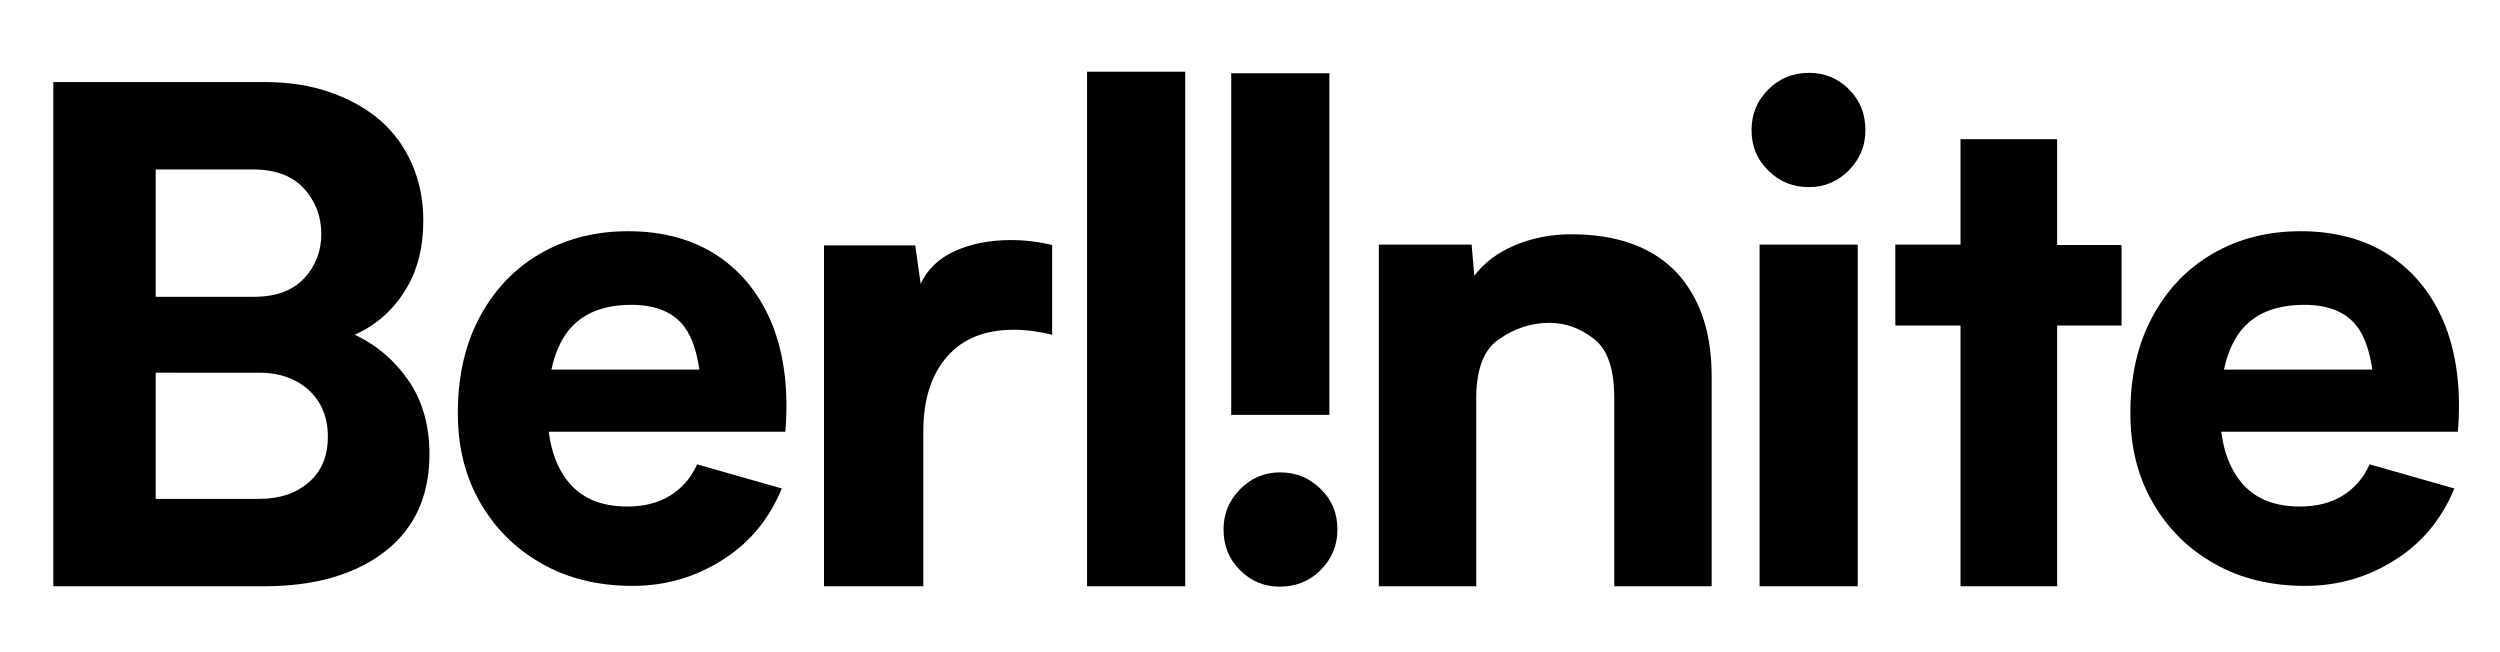
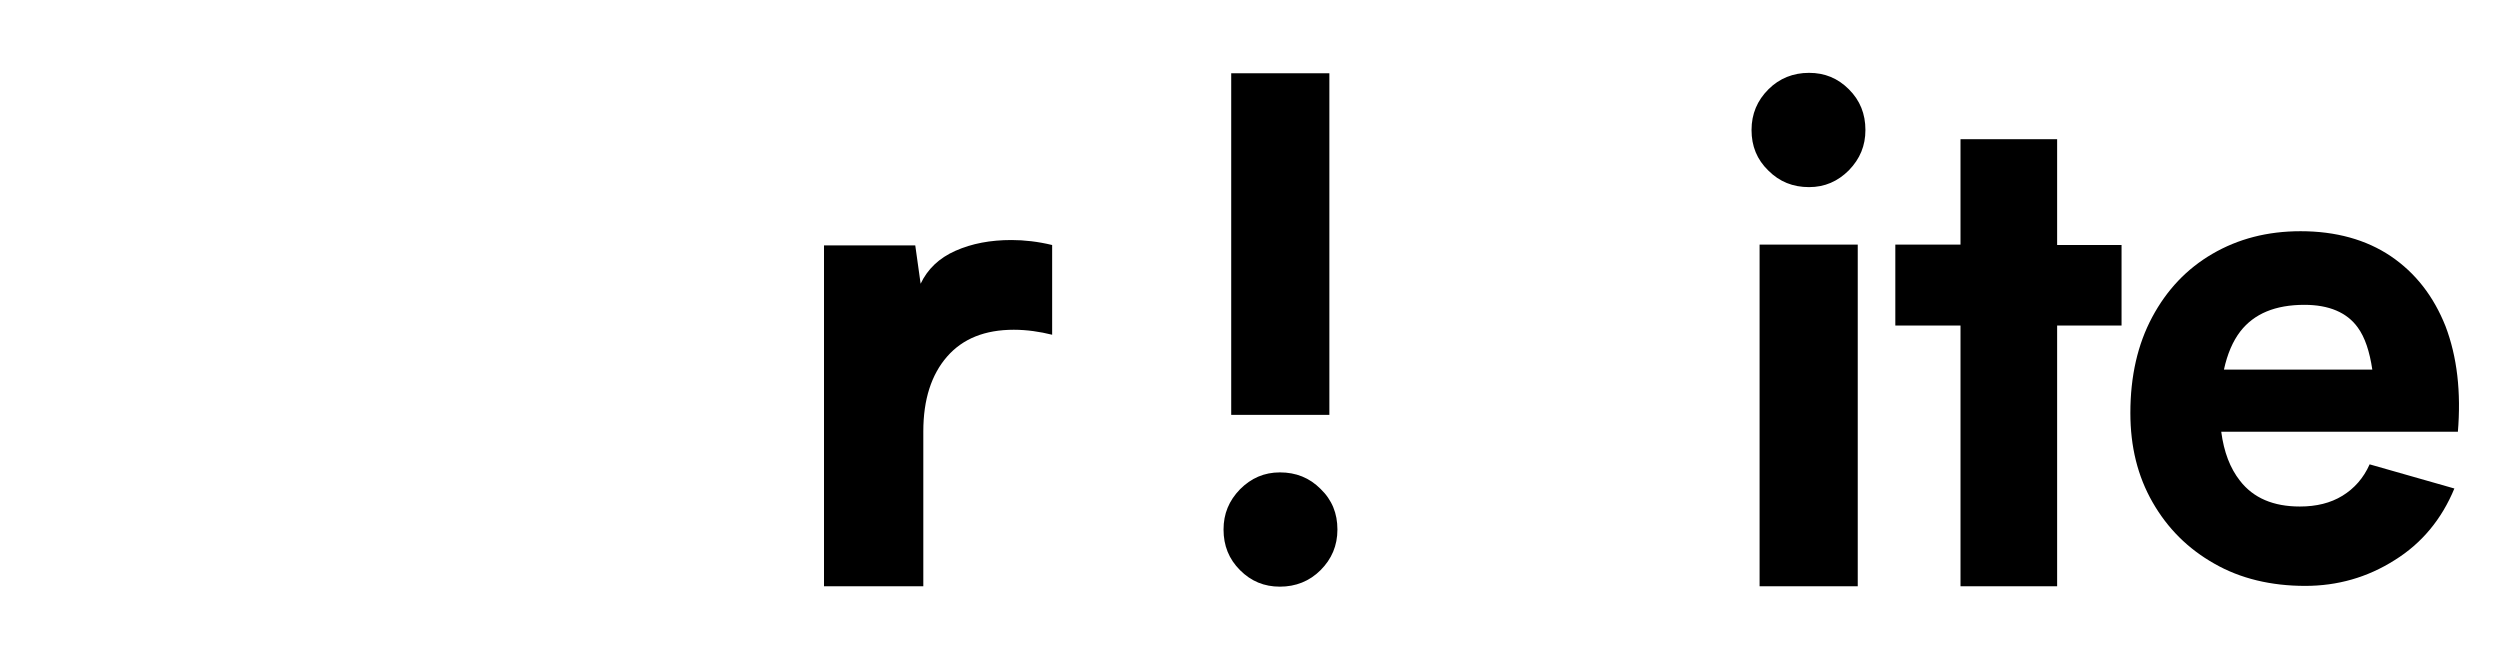
<svg xmlns="http://www.w3.org/2000/svg" version="1.1" id="Ebene_1" x="0px" y="0px" viewBox="0 0 652 170.1" style="enable-background:new 0 0 652 170.1;" xml:space="preserve">
  <g>
    <g id="Berlinite_Logo_Version_1__x28_weiß_x29__00000161632554120550904310000014486793210768610995_">
      <g>
-         <path d="M112,118.4c0,11-3.9,19.5-11.7,25.5c-7.8,6-18.3,9-31.5,9H33.1H13.9V21.4h26.5H69c6.3,0,12.1,0.9,17.2,2.7 c5.1,1.8,9.5,4.3,13.1,7.4c3.6,3.2,6.3,7,8.2,11.4c1.9,4.4,2.9,9.2,2.9,14.5c0,7.3-1.6,13.5-4.9,18.6c-3.2,5.1-7.6,8.9-13,11.3 c5.8,2.7,10.4,6.7,14,11.9S112,110.8,112,118.4z M40.6,44.1v33.3h25.7c5.7,0,10-1.6,13-4.8c3-3.2,4.5-7.1,4.5-11.6 c0-4.5-1.5-8.5-4.5-11.8c-3-3.3-7.4-5-13.2-5H40.6z M85.5,113.9c0-5-1.6-9-4.9-12.1c-3.3-3-7.6-4.6-12.9-4.6H40.6v32.9h27.1 c5.3,0,9.7-1.5,12.9-4.4C83.9,122.9,85.5,118.9,85.5,113.9z" />
        <path d="M263.8,62.6c3.3,0,6.9,0.4,10.6,1.3v23.4c-3.2-0.8-6.6-1.3-10-1.3c-7.5,0-13.3,2.3-17.4,7s-6.2,11.2-6.2,19.5v40.4h-25.9 V64h23.8l1.4,10c1.8-3.8,4.8-6.7,9.1-8.6C253.5,63.5,258.3,62.6,263.8,62.6z" />
-         <path d="M283.5,18.7h25.6v134.2h-25.6V18.7z" />
        <path d="M348.8,138.1c0,4.2-1.5,7.7-4.4,10.6c-2.9,2.9-6.5,4.3-10.6,4.3c-4.1,0-7.5-1.4-10.4-4.3c-2.9-2.9-4.3-6.4-4.3-10.6 c0-4.1,1.4-7.5,4.3-10.5c2.9-2.9,6.3-4.4,10.4-4.4c4.2,0,7.7,1.4,10.6,4.3C347.4,130.4,348.8,133.9,348.8,138.1z M321.1,108.2 V19.1h25.6v89.1H321.1z" />
-         <path d="M446.4,98v54.9H421v-49c0-7.8-1.8-12.9-5.4-15.6c-3.5-2.7-7.3-4.1-11.5-4.1c-4.7,0-9.1,1.4-13.2,4.3 c-3.9,2.6-5.9,7.8-5.9,15.4v49h-25.4V63.8h24.2l0.7,8.1c2.5-3.3,6-6,10.5-7.9c4.5-1.9,9.4-2.9,14.8-2.9c11.9,0,21,3.3,27.3,9.8 C443.2,77.4,446.4,86.4,446.4,98z" />
        <path d="M456.8,33.9c0-4.2,1.5-7.7,4.4-10.6c2.9-2.9,6.5-4.3,10.6-4.3c4.1,0,7.5,1.4,10.4,4.3c2.9,2.9,4.3,6.4,4.3,10.6 c0,4.1-1.4,7.5-4.3,10.5c-2.9,2.9-6.3,4.4-10.4,4.4c-4.2,0-7.7-1.4-10.6-4.3C458.2,41.6,456.8,38.1,456.8,33.9z M484.5,63.8v89.1 h-25.6V63.8H484.5z" />
        <path d="M553.3,84.9h-16.8v68h-25.2v-68h-17V63.8h17V36.3h25.2v27.6h16.8V84.9z" />
      </g>
    </g>
-     <path d="M204.8,112.8c0.9-10.6-0.2-19.8-3.2-27.7c-3.1-7.8-7.8-13.9-14.3-18.3c-6.4-4.3-14.3-6.5-23.5-6.5c-8.7,0-16.3,2-23,5.9 c-6.7,3.9-11.9,9.4-15.7,16.5c-3.8,7.1-5.7,15.4-5.7,25c0,8.8,1.9,16.5,5.8,23.3c3.9,6.8,9.2,12.1,16.1,16 c6.8,3.9,14.8,5.8,23.7,5.8c8.4,0,16.2-2.2,23.3-6.7c7.1-4.4,12.3-10.7,15.6-18.7l-22.1-6.3c-1.6,3.6-4,6.3-7.1,8.2 c-3.1,1.9-6.8,2.8-11.1,2.8c-6.9,0-12.1-2.2-15.6-6.7c-2.6-3.3-4.2-7.5-4.9-12.8H204.8z M164.7,79.5c6.4,0,11.1,2,13.9,5.9 c1.9,2.6,3.1,6.3,3.8,11h-38.6c0.9-4.1,2.3-7.4,4.3-10C151.7,81.8,157.2,79.5,164.7,79.5z" />
    <path d="M641,112.8c0.9-10.6-0.2-19.8-3.2-27.7c-3.1-7.8-7.8-13.9-14.3-18.3c-6.4-4.3-14.3-6.5-23.5-6.5c-8.7,0-16.3,2-23,5.9 c-6.7,3.9-11.9,9.4-15.7,16.5c-3.8,7.1-5.7,15.4-5.7,25c0,8.8,1.9,16.5,5.8,23.3c3.9,6.8,9.2,12.1,16.1,16 c6.8,3.9,14.8,5.8,23.7,5.8c8.4,0,16.2-2.2,23.3-6.7c7.1-4.4,12.3-10.7,15.6-18.7l-22.1-6.3c-1.6,3.6-4,6.3-7.1,8.2 c-3.1,1.9-6.8,2.8-11.1,2.8c-6.9,0-12.1-2.2-15.6-6.7c-2.6-3.3-4.2-7.5-4.9-12.8H641z M601,79.5c6.4,0,11.1,2,13.9,5.9 c1.9,2.6,3.1,6.3,3.8,11H580c0.9-4.1,2.3-7.4,4.3-10C587.9,81.8,593.4,79.5,601,79.5z" />
  </g>
</svg>